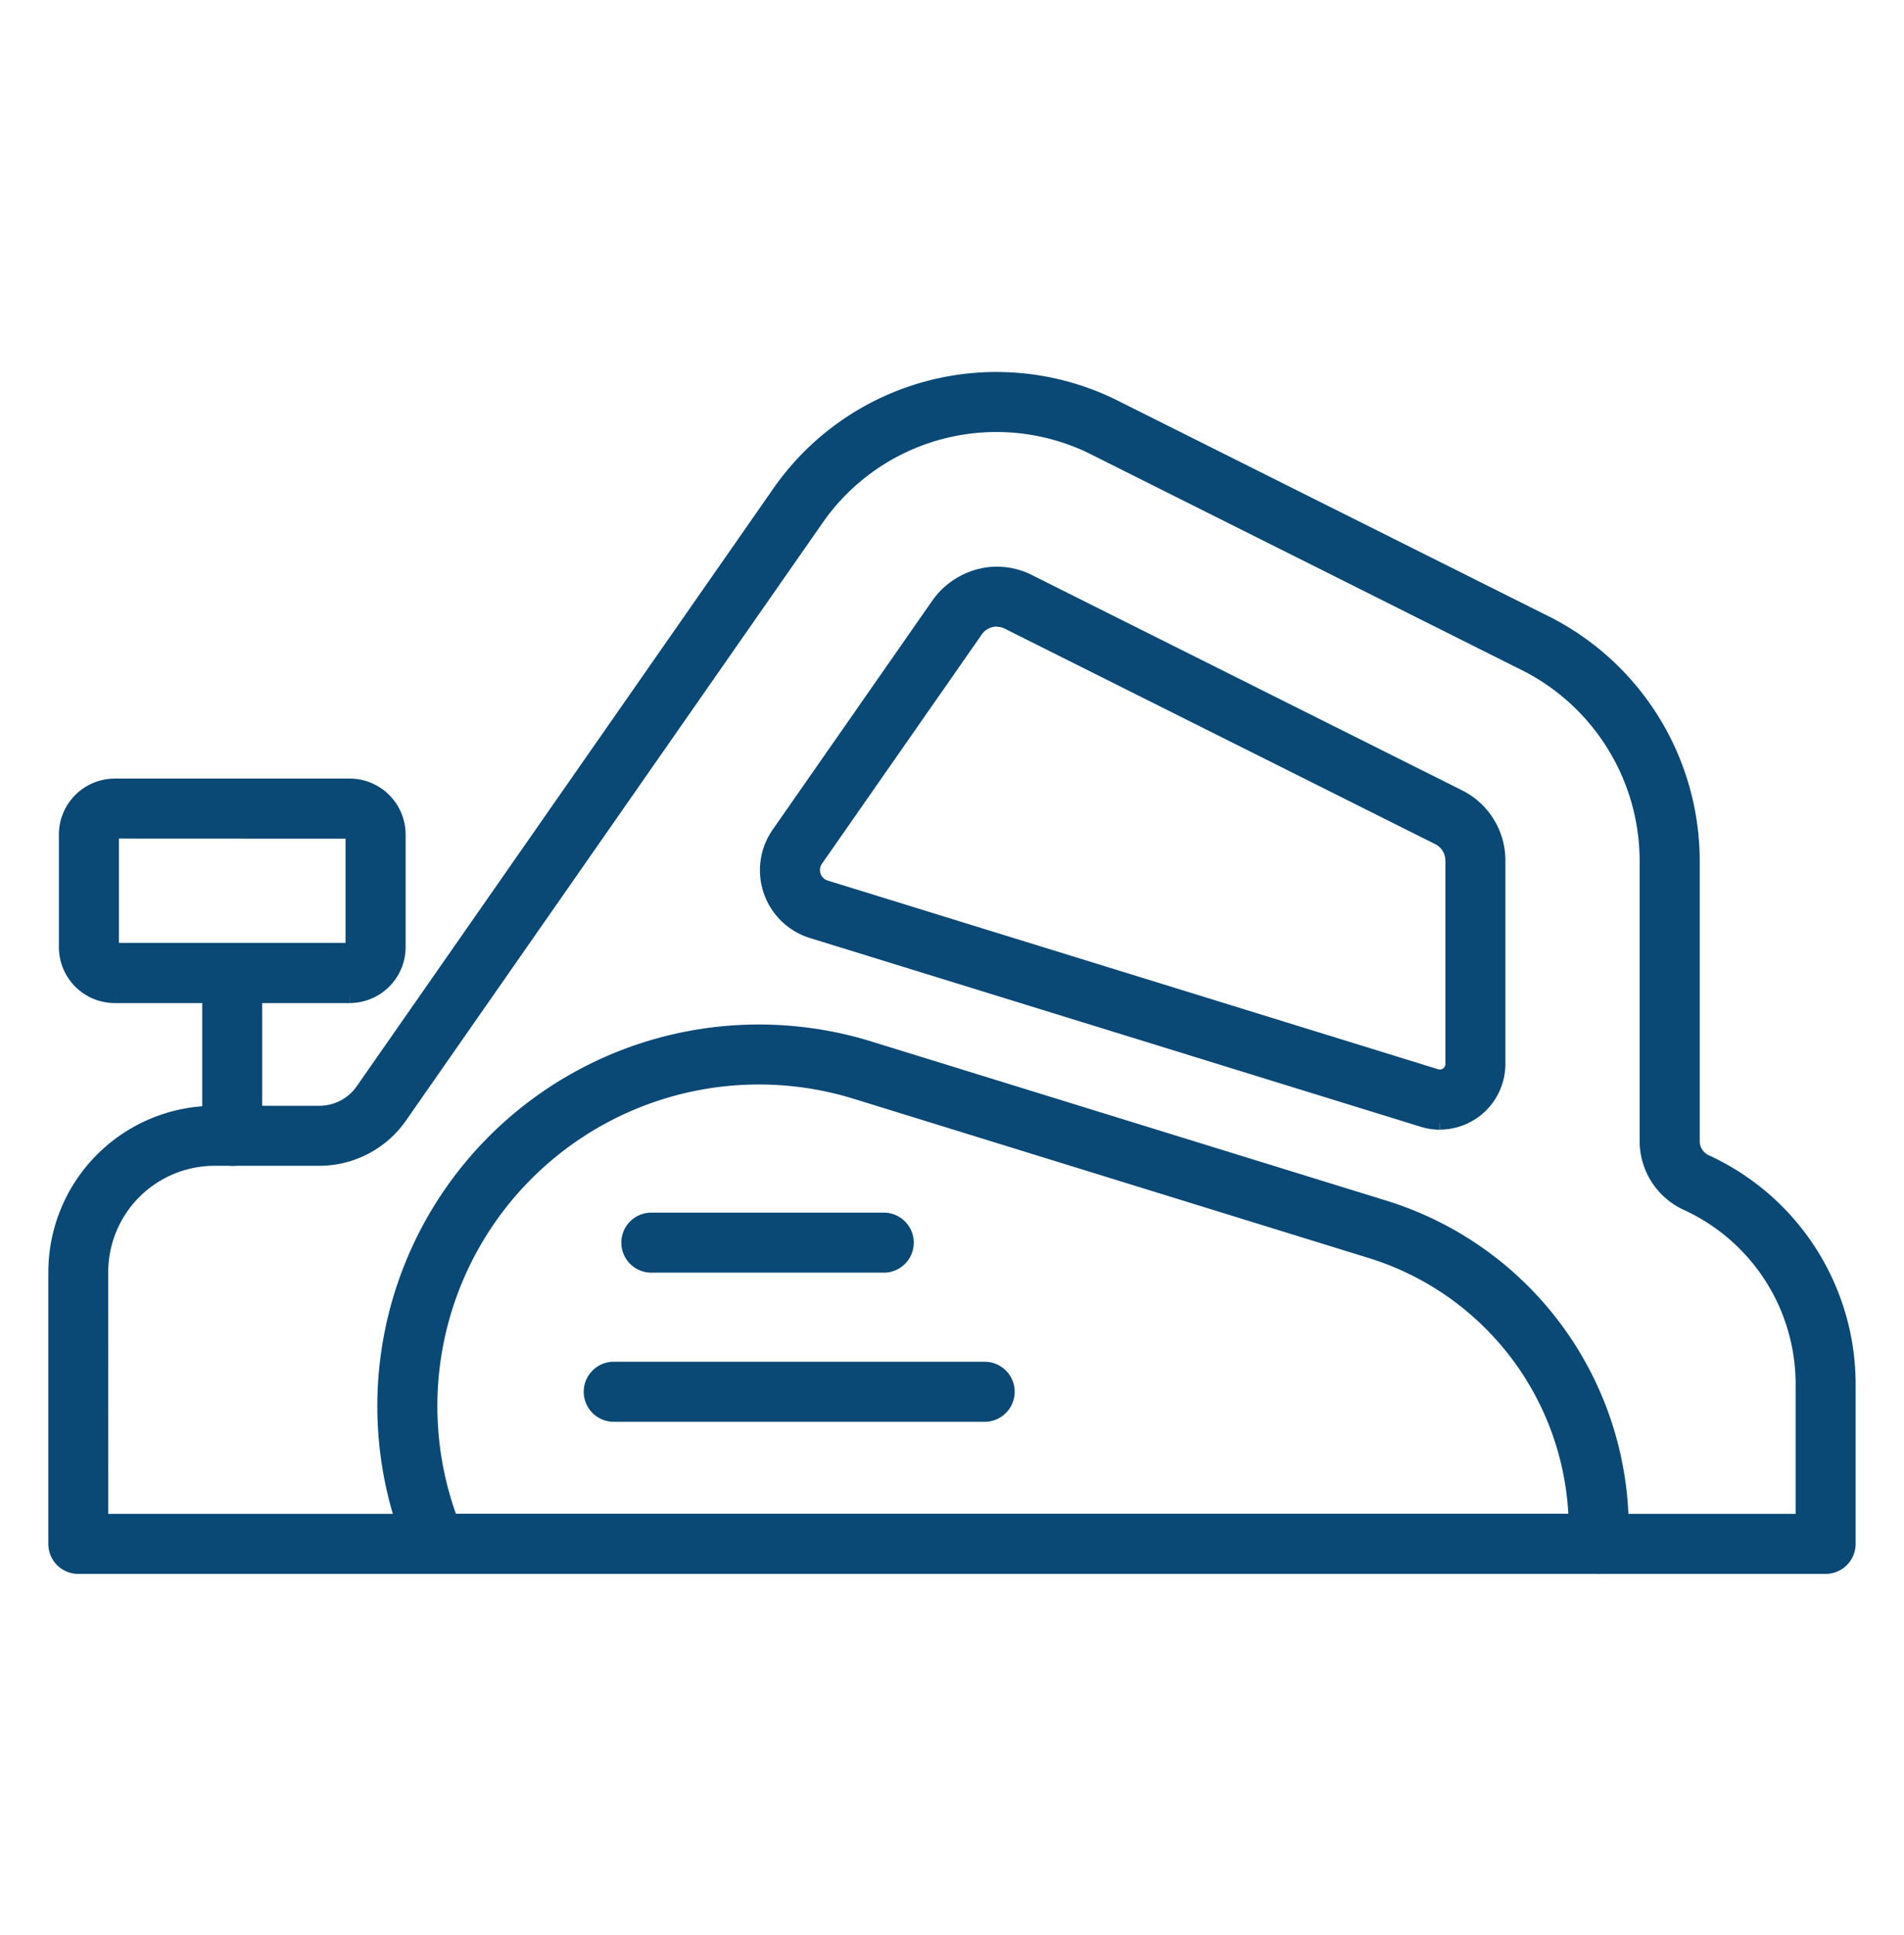
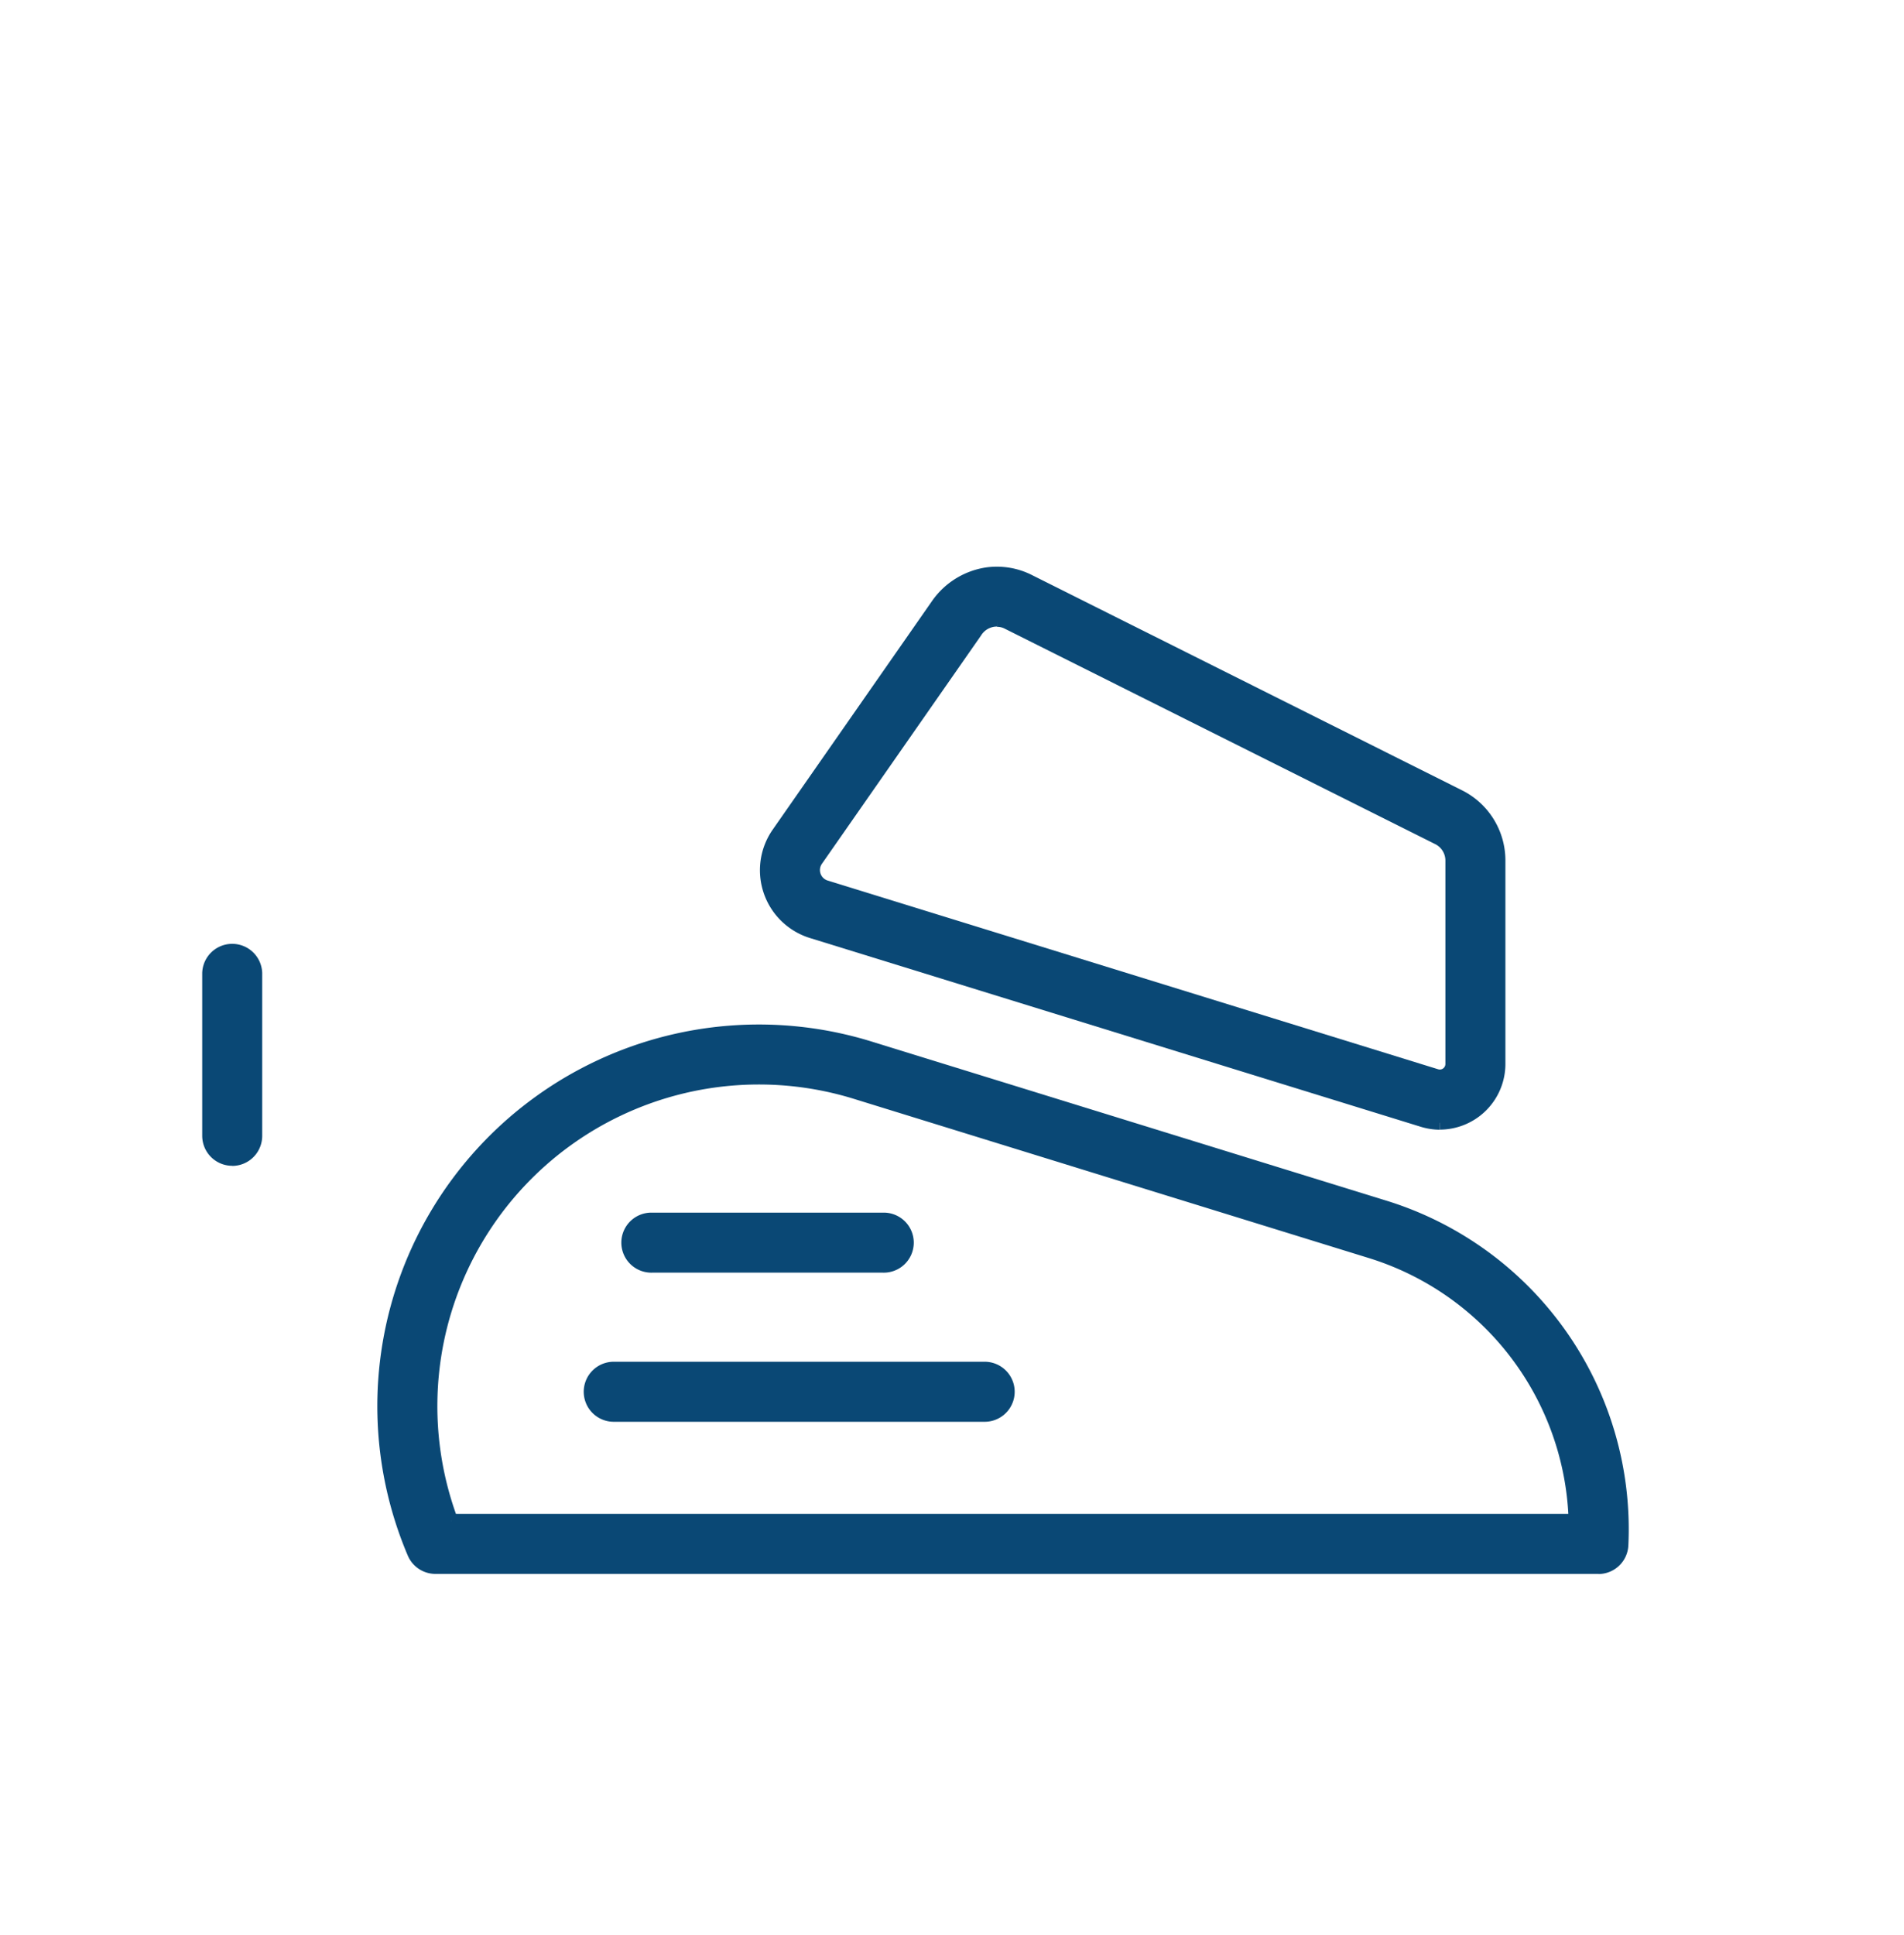
<svg xmlns="http://www.w3.org/2000/svg" width="68.905" height="70" viewBox="0 0 68.905 70">
  <defs>
    <clipPath id="clip-path">
      <rect id="Rectangle_57855" data-name="Rectangle 57855" width="68.905" height="46.986" transform="translate(-2 -2)" fill="#0a4875" stroke="#0a4875" stroke-width="0.5" />
    </clipPath>
  </defs>
  <g id="Group_147571" data-name="Group 147571" transform="translate(-497.253 -562.069)">
    <rect id="Rectangle_57852" data-name="Rectangle 57852" width="67" height="70" transform="translate(497.691 562.069)" fill="none" />
    <g id="Group_147408" data-name="Group 147408" transform="translate(499.252 575.777)">
      <g id="Group_147407" data-name="Group 147407" clip-path="url(#clip-path)">
-         <path id="Path_277595" data-name="Path 277595" d="M64.07,42.986H.835A.835.835,0,0,1,0,42.15V32.316a5.774,5.774,0,0,1,5.768-5.767H9.559a1.9,1.9,0,0,0,1.557-.813L26.181,4.127A9.585,9.585,0,0,1,38.217.949l15.588,7.8a9.66,9.66,0,0,1,5.458,8.671V27.567a.815.815,0,0,0,.466.746,8.86,8.86,0,0,1,5.176,8.047v5.79a.835.835,0,0,1-.836.835m-62.4-1.671H63.234V36.36a7.183,7.183,0,0,0-4.2-6.525,2.49,2.49,0,0,1-1.445-2.267V17.424a7.985,7.985,0,0,0-4.52-7.17L37.483,2.45a7.915,7.915,0,0,0-9.93,2.632L12.487,26.692A3.573,3.573,0,0,1,9.559,28.22H5.768a4.1,4.1,0,0,0-4.1,4.1Z" transform="translate(0 0)" fill="#0a4875" stroke="#0a4875" stroke-width="0.5" />
        <path id="Path_277596" data-name="Path 277596" d="M91.125,38.136a2.154,2.154,0,0,1-.633-.1L68.4,31.211a2.317,2.317,0,0,1-1.216-3.538l5.753-8.252a2.656,2.656,0,0,1,1.844-1.137,2.573,2.573,0,0,1,1.422.234l15.588,7.8a2.587,2.587,0,0,1,1.455,2.322v7.367a2.127,2.127,0,0,1-2.117,2.125m-16.032-18.2a.922.922,0,0,0-.789.44l-5.753,8.251a.646.646,0,0,0,.339.986l22.095,6.829a.451.451,0,0,0,.585-.432V28.645a.914.914,0,0,0-.518-.821l-15.588-7.8a.858.858,0,0,0-.371-.083" transform="translate(-41.015 -11.221)" fill="#0a4875" stroke="#0a4875" stroke-width="0.5" />
        <path id="Path_277597" data-name="Path 277597" d="M15.275,61.132a.836.836,0,0,1-.836-.836V54.409a.836.836,0,0,1,1.671,0V60.3a.836.836,0,0,1-.836.836" transform="translate(-8.87 -32.912)" fill="#0a4875" stroke="#0a4875" stroke-width="0.5" />
-         <path id="Path_277598" data-name="Path 277598" d="M11.261,45.766h-8.5A1.776,1.776,0,0,1,.99,43.991V39.918a1.776,1.776,0,0,1,1.774-1.774h8.5a1.776,1.776,0,0,1,1.774,1.774v4.073a1.777,1.777,0,0,1-1.774,1.774m-8.5-5.951a.1.1,0,0,0-.1.1v4.073a.1.1,0,0,0,.1.1h8.5a.1.1,0,0,0,.1-.1V39.918a.1.1,0,0,0-.1-.1Z" transform="translate(-0.608 -23.433)" fill="#0a4875" stroke="#0a4875" stroke-width="0.5" />
        <path id="Path_277599" data-name="Path 277599" d="M74.813,80.581H32.726a.836.836,0,0,1-.769-.508A13.558,13.558,0,0,1,48.436,61.809l18.627,5.756a12.192,12.192,0,0,1,8.585,12.22.835.835,0,0,1-.835.8M33.292,78.91H73.986a10.522,10.522,0,0,0-7.417-9.748L47.943,63.405a11.886,11.886,0,0,0-14.651,15.5" transform="translate(-18.967 -37.596)" fill="#0a4875" stroke="#0a4875" stroke-width="0.5" />
        <path id="Path_277600" data-name="Path 277600" d="M64.519,94.523H51.153a.836.836,0,1,1,0-1.671H64.519a.836.836,0,1,1,0,1.671" transform="translate(-30.912 -57.042)" fill="#0a4875" stroke="#0a4875" stroke-width="0.5" />
        <path id="Path_277601" data-name="Path 277601" d="M63.034,80.536H54.681a.836.836,0,1,1,0-1.671h8.353a.836.836,0,1,1,0,1.671" transform="translate(-33.079 -48.45)" fill="#0a4875" stroke="#0a4875" stroke-width="0.5" />
      </g>
    </g>
  </g>
</svg>